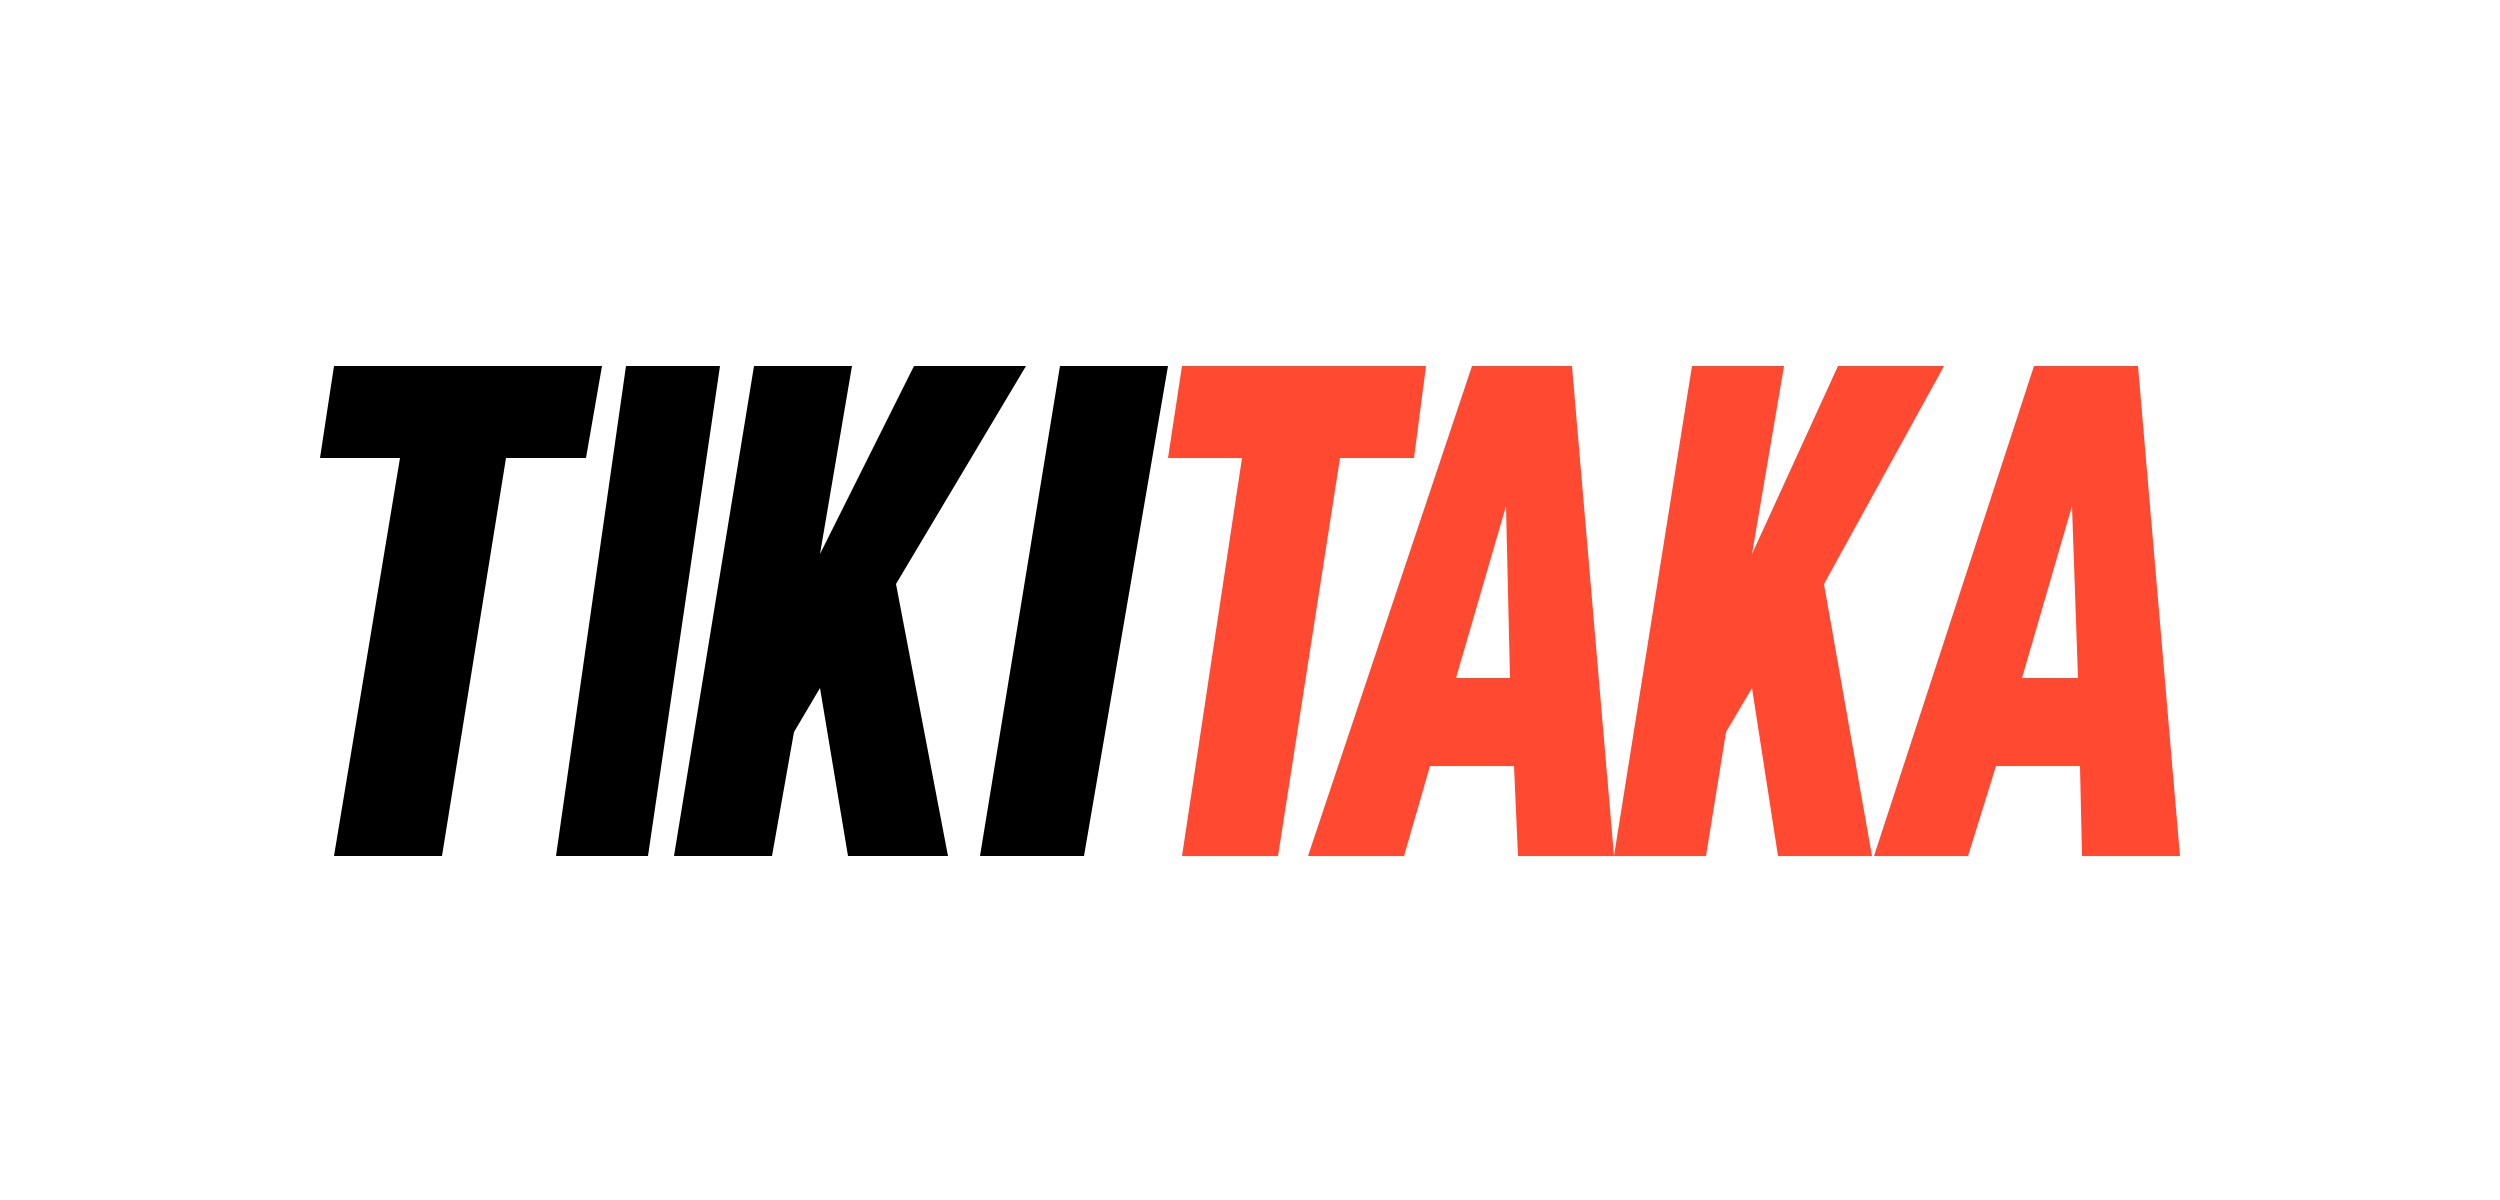
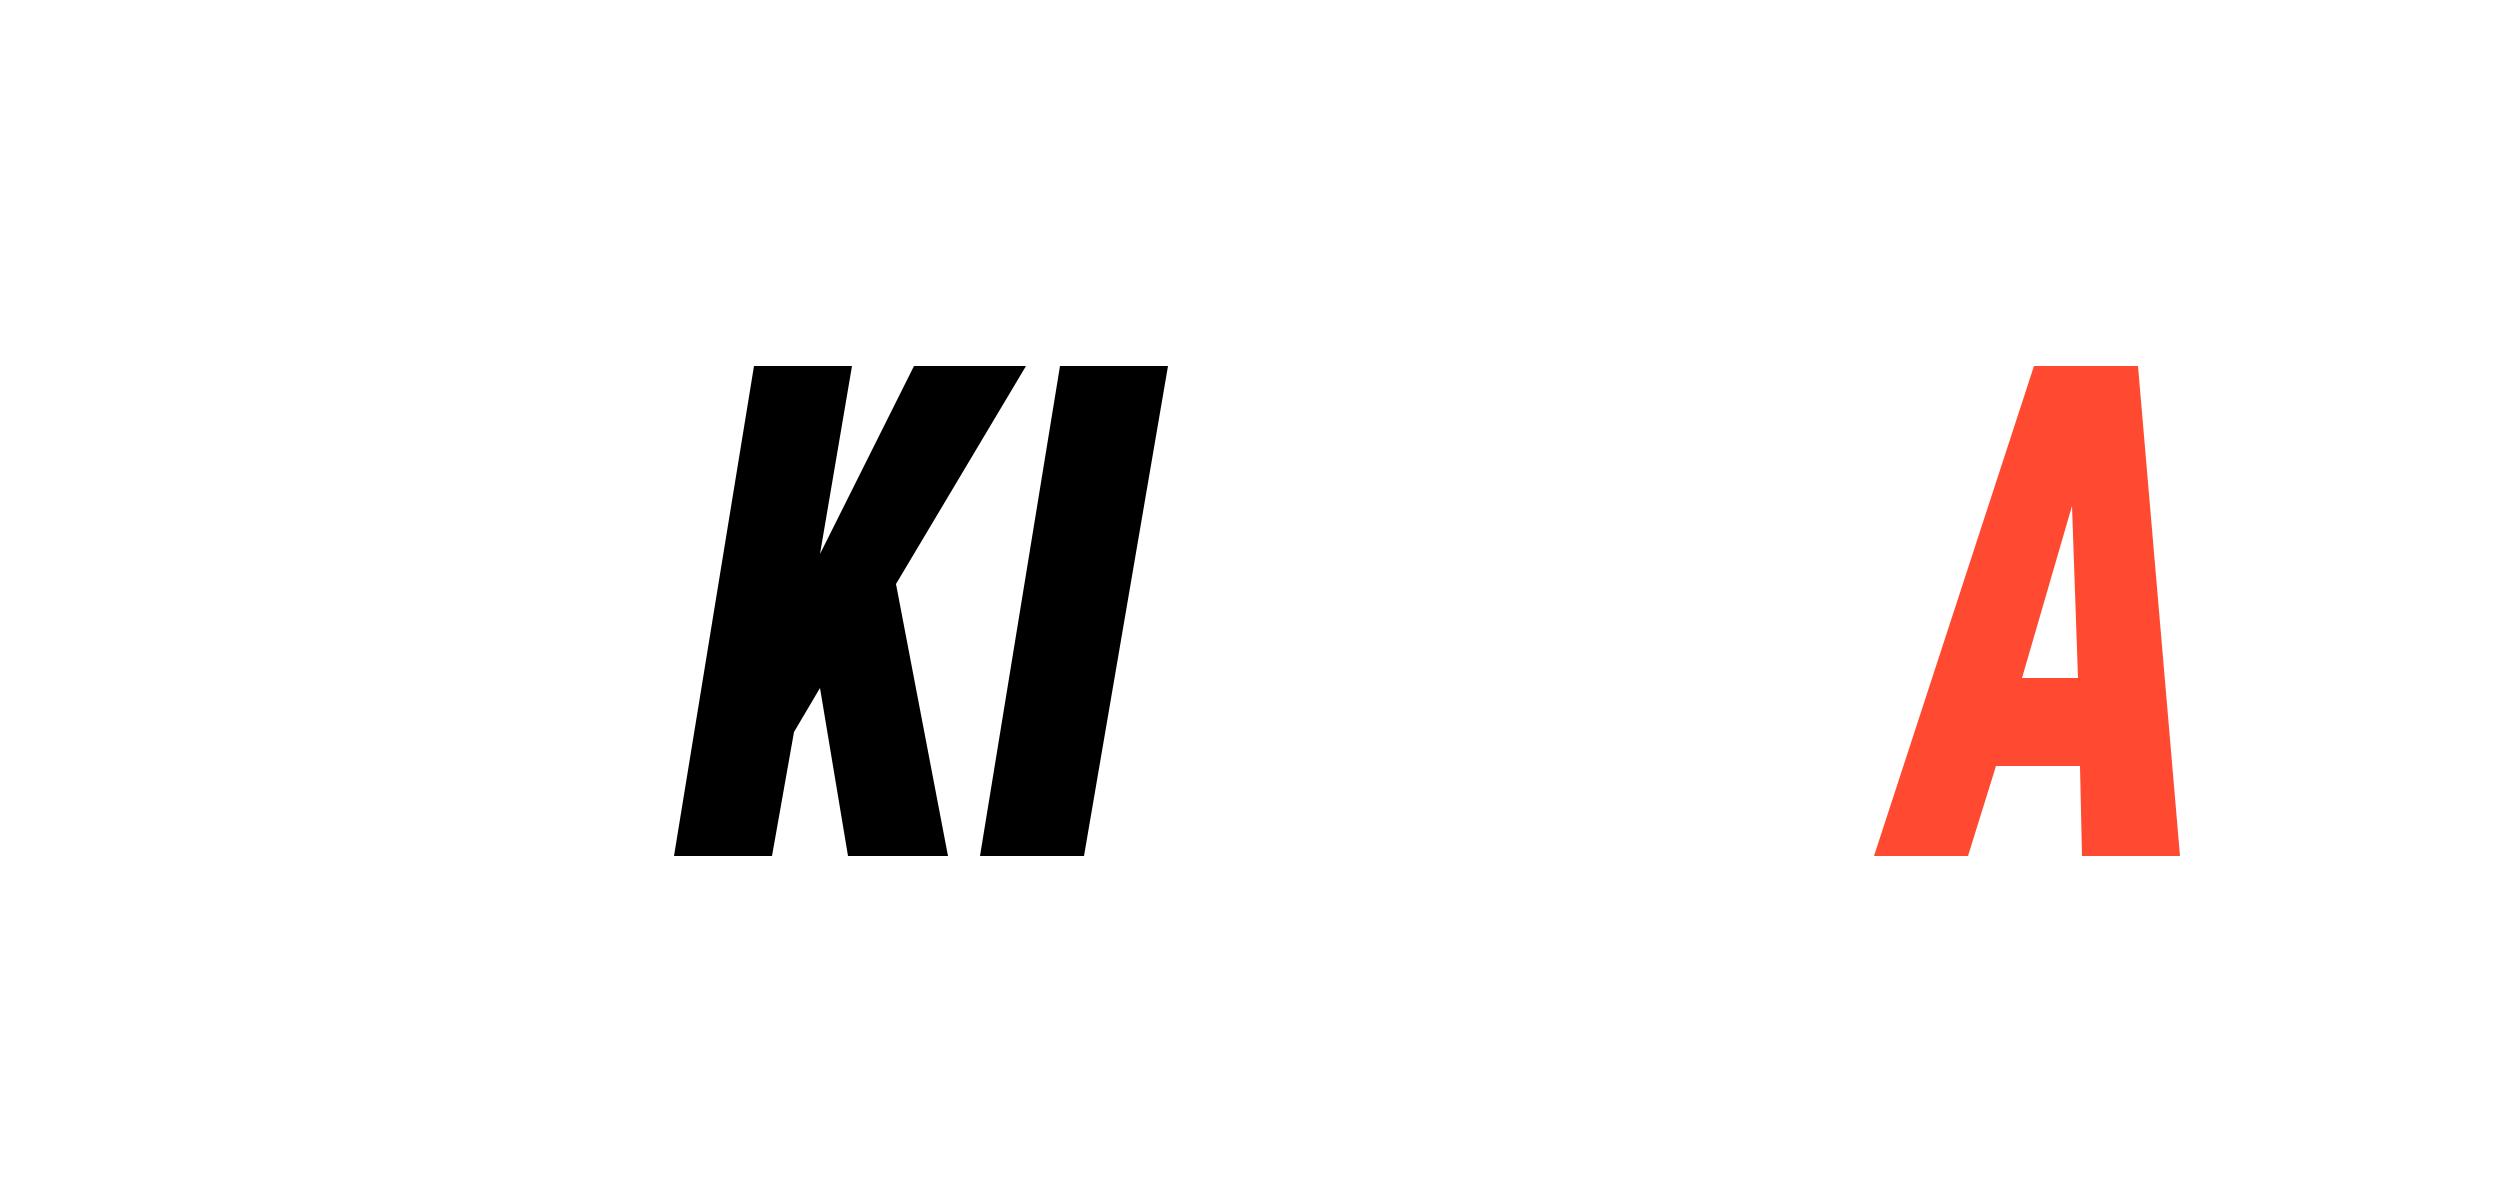
<svg xmlns="http://www.w3.org/2000/svg" version="1.2" viewBox="0 0 125 60" width="125" height="60">
  <title>download (9)</title>
  <style>
		.s0 { fill: #000000 } 
		.s1 { fill: #ff4930 } 
	</style>
-   <path fill-rule="evenodd" class="s0" d="m32.4 42.8l3.6-24.5h-4.7l-3.5 24.5z" />
  <path fill-rule="evenodd" class="s0" d="m54.2 42.8l4.2-24.5h-5.4l-4 24.5z" />
-   <path fill-rule="evenodd" class="s0" d="m30.1 18.3h-13.4l-0.7 4.6h4l-3.3 19.9h5.4l3.2-19.9h4z" />
-   <path fill-rule="evenodd" class="s1" d="m71.3 18.3h-12.2l-0.7 4.6h3.7l-3 19.9h4.8l3.1-19.9h3.7z" />
  <path fill-rule="evenodd" class="s0" d="m51.3 18.3h-5.6l-4.7 9.4 1.6-9.4h-4.9l-4 24.5h4.9l1.1-6.2 1.3-2.2 1.4 8.4h5l-2.6-13.6z" />
-   <path fill-rule="evenodd" class="s1" d="m97.2 18.3h-5.3l-4.3 9.4 1.6-9.4h-4.6l-3.9 24.5h4.6l1-6.2 1.3-2.2 1.3 8.4h4.7l-2.4-13.6z" />
  <path fill-rule="evenodd" class="s1" d="m104 38.3h-4.2l-1.4 4.5h-4.7l8-24.5h5.2l2.1 24.5h-4.9zm-0.1-4.4l-0.3-8.6-2.5 8.6z" />
-   <path fill-rule="evenodd" class="s1" d="m75.7 38.3h-4.2l-1.3 4.5h-4.8l8.2-24.5h5l2.1 24.5h-4.8zm-0.2-4.4l-0.2-8.6-2.5 8.6z" />
</svg>